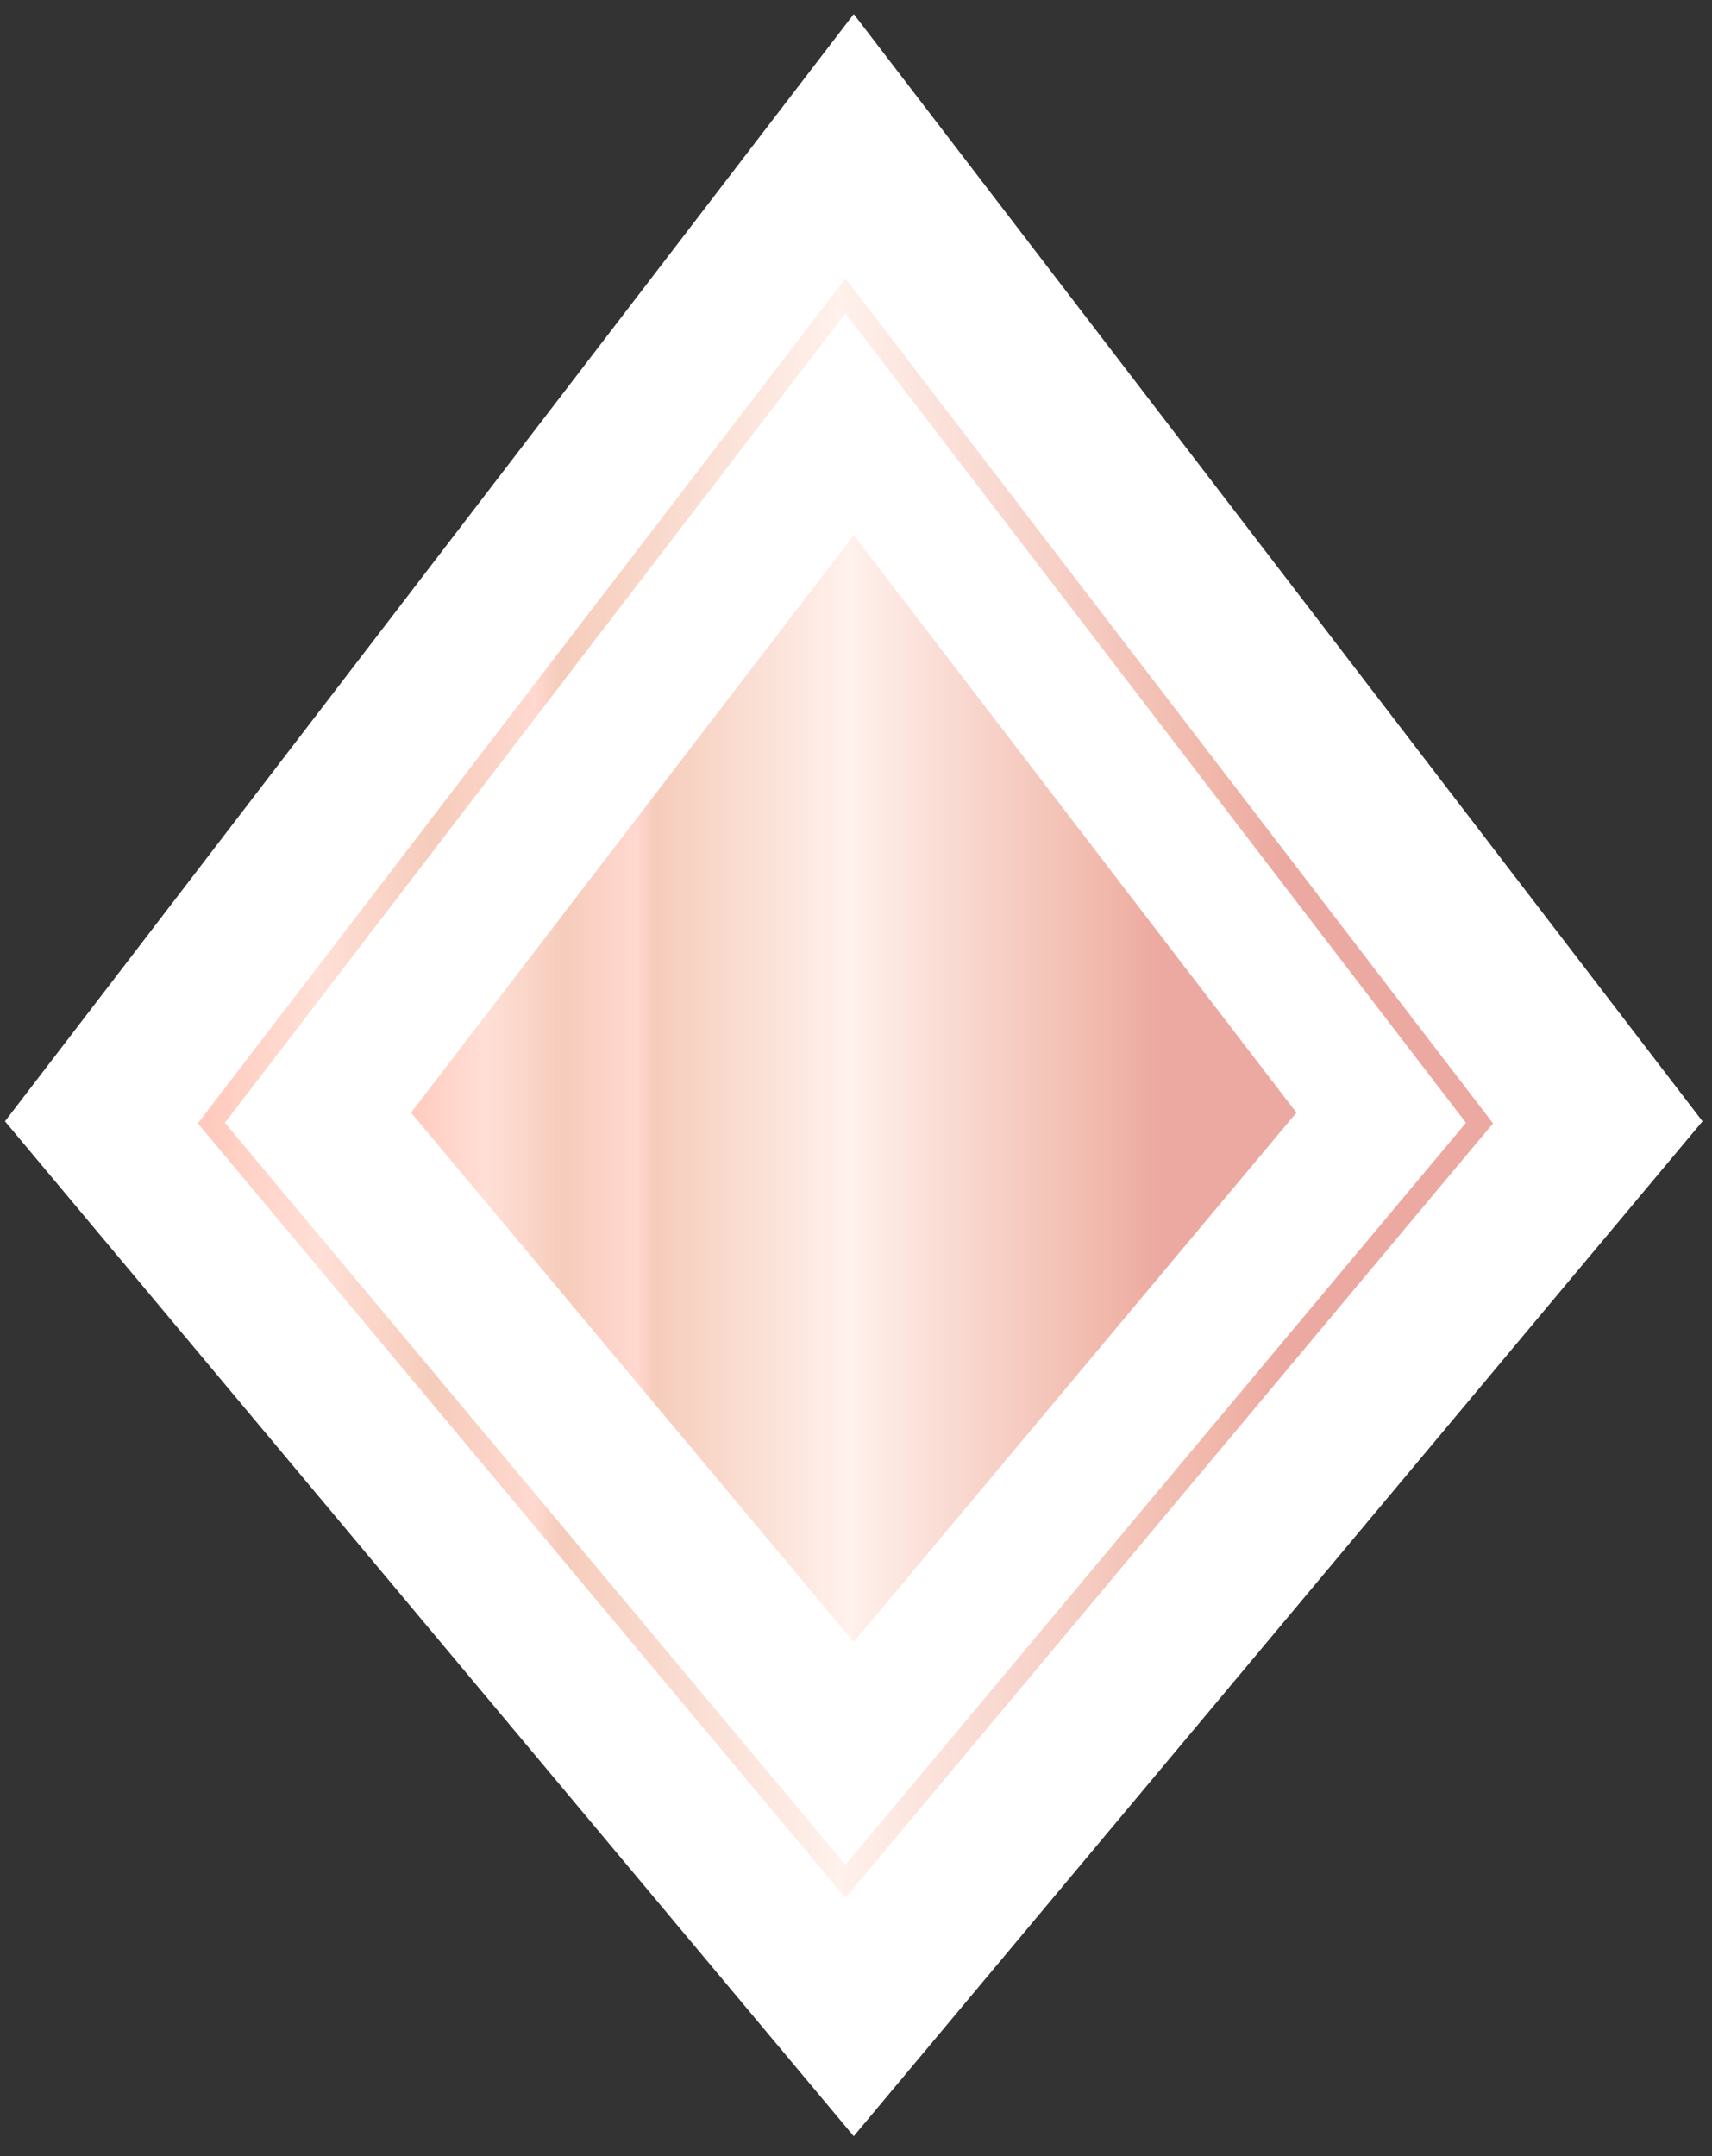
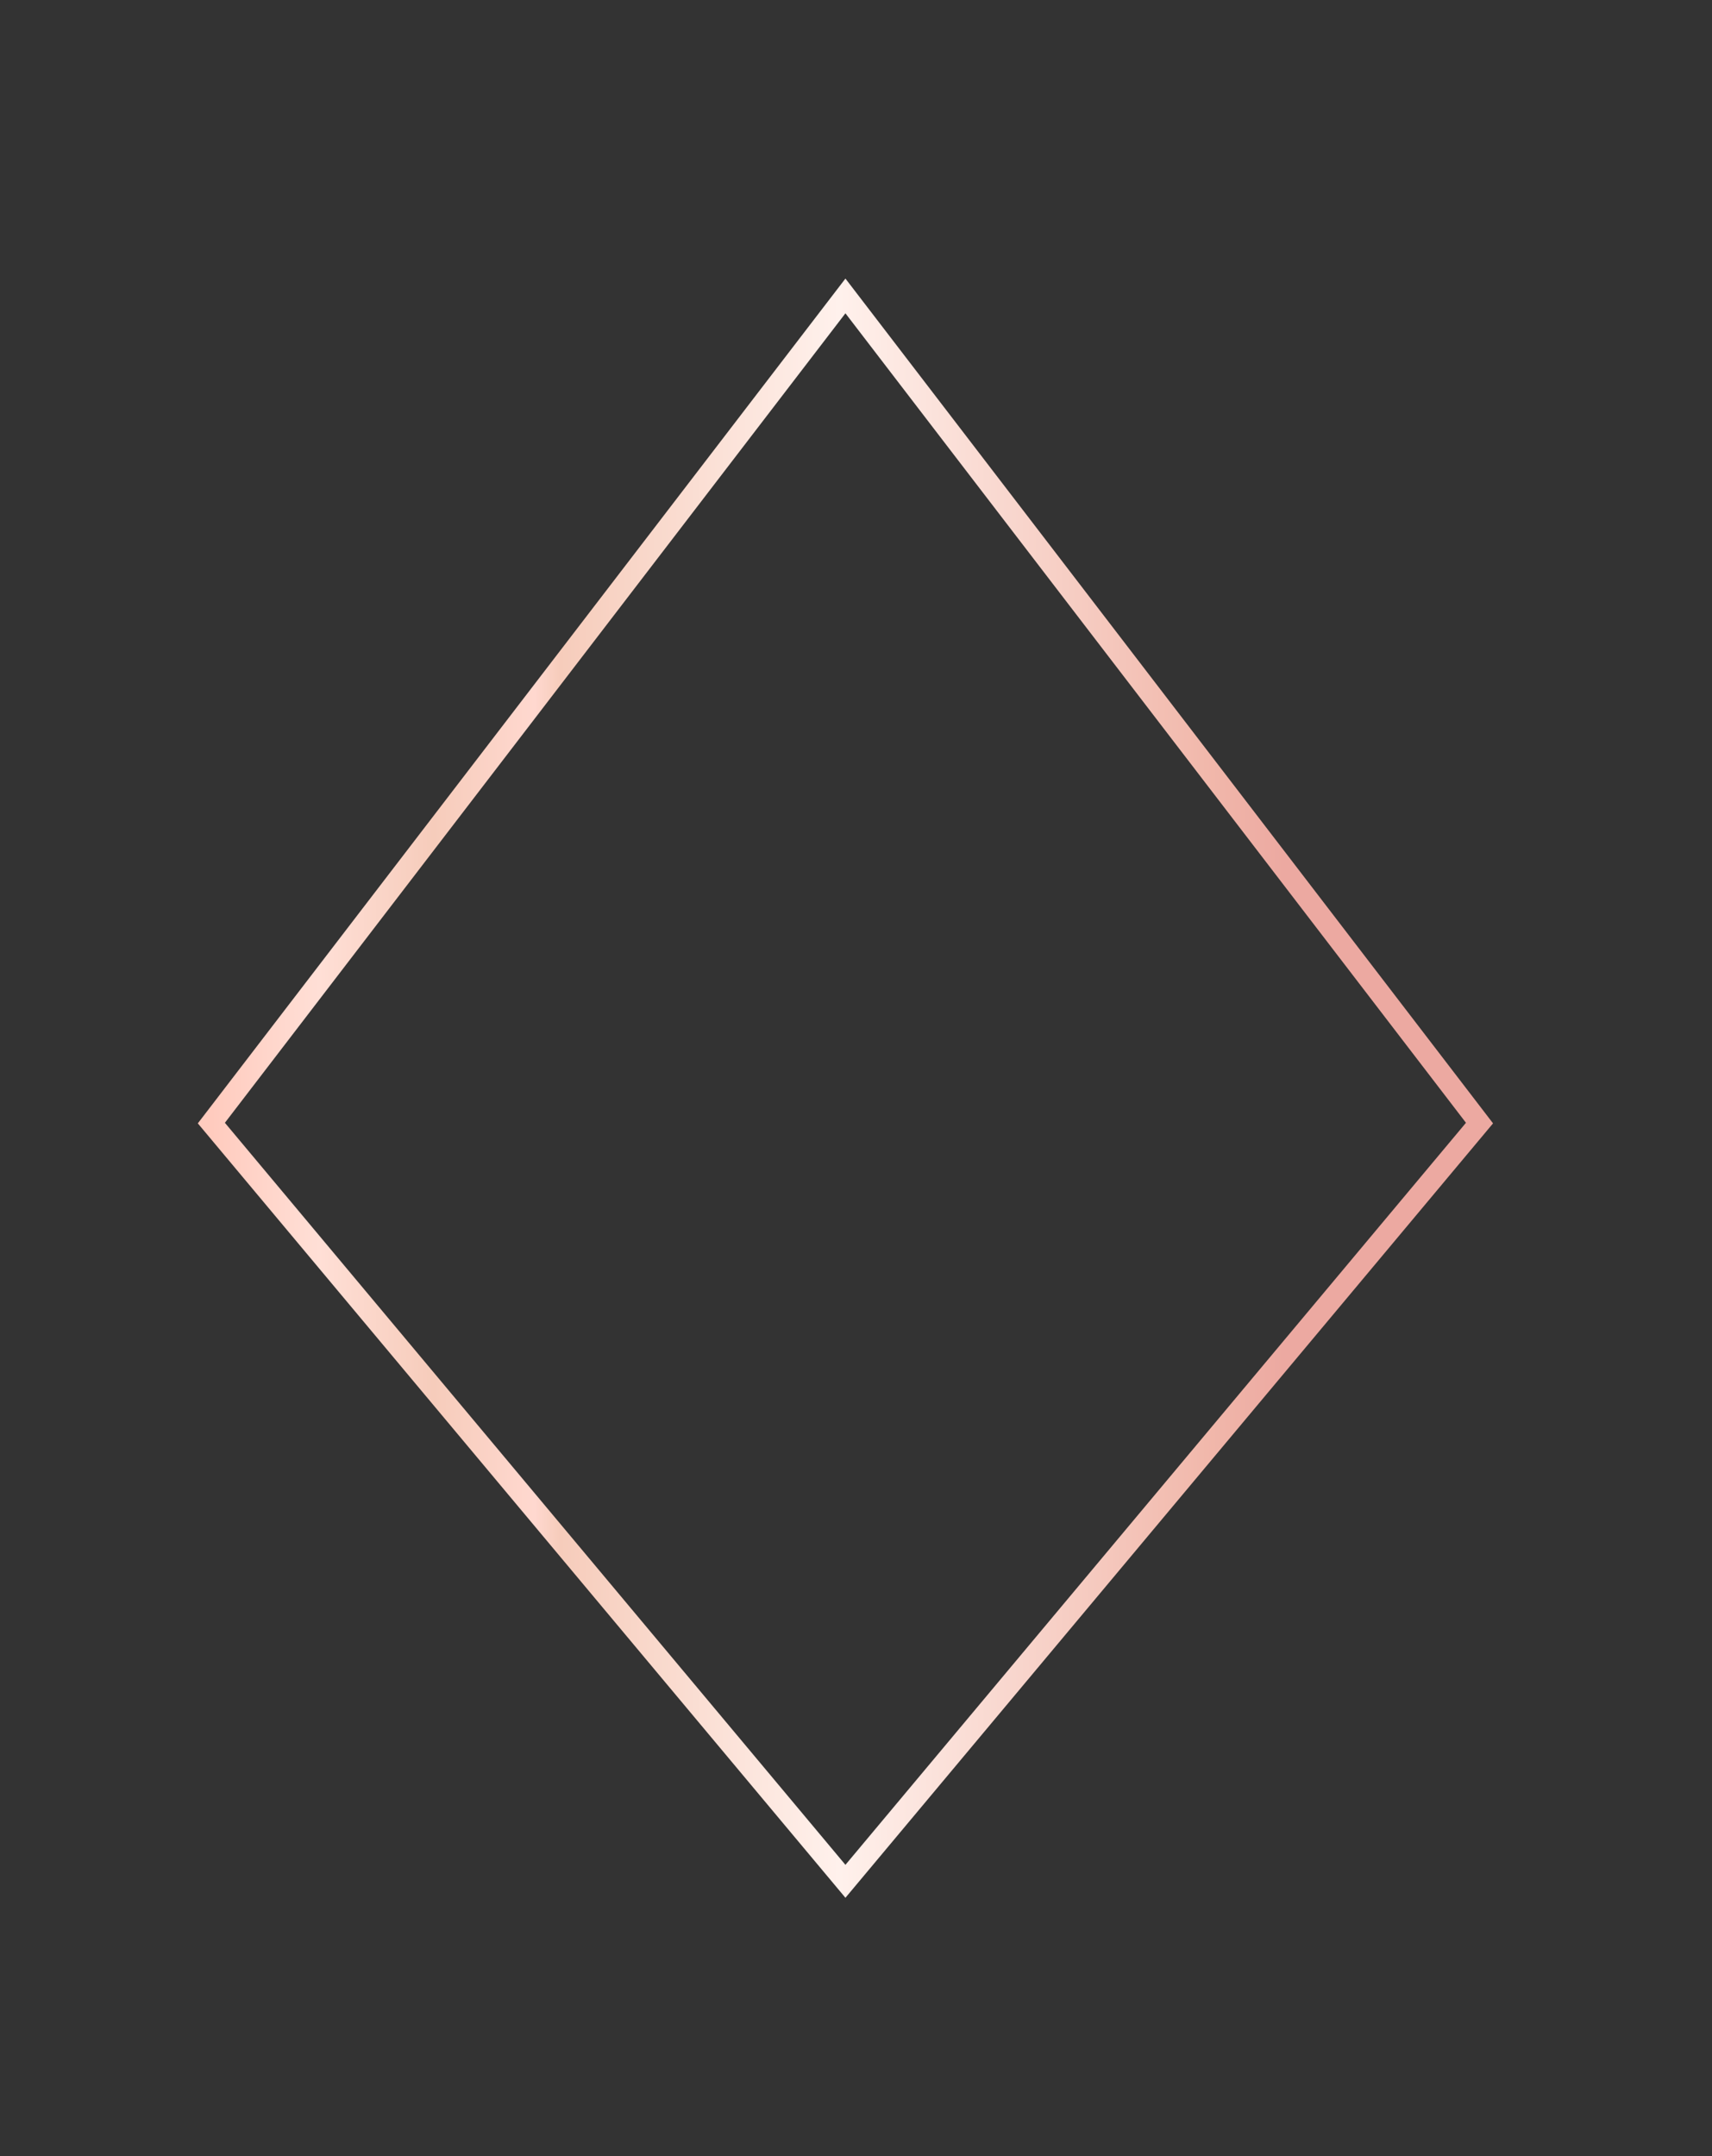
<svg xmlns="http://www.w3.org/2000/svg" width="81" height="102" viewBox="0 0 81 102" fill="none">
  <rect x="0" y="0" width="81" height="102" fill="#333333" stroke="none" />
-   <path d="M13.498 48.075L9.843 52.842L13.697 57.45L34.64 82.49L40.393 89.369L46.147 82.49L67.09 57.45L70.944 52.842L67.289 48.075L46.345 20.757L40.393 12.993L34.441 20.757L13.498 48.075Z" fill="url(#paint0_linear_158_784)" stroke="white" stroke-width="15" />
  <path d="M10 53.13L40 14L70 53.13L40 89L10 53.13Z" stroke="url(#paint1_linear_158_784)" />
  <defs>
    <linearGradient id="paint0_linear_158_784" x1="61.337" y1="51.5" x2="19.45" y2="51.5" gradientUnits="userSpaceOnUse">
      <stop offset="0.155" stop-color="#ECA9A1" />
      <stop offset="0.215" stop-color="#F1B8AB" />
      <stop offset="0.505" stop-color="#FFF1EC" />
      <stop offset="0.725" stop-color="#F6CCBB" />
      <stop offset="0.745" stop-color="#FFD8CF" />
      <stop offset="0.825" stop-color="#F6CCBB" />
      <stop offset="0.915" stop-color="#FFDFD6" />
      <stop offset="1" stop-color="#FFCBBE" />
    </linearGradient>
    <linearGradient id="paint1_linear_158_784" x1="70" y1="51.5" x2="10" y2="51.5" gradientUnits="userSpaceOnUse">
      <stop offset="0.155" stop-color="#ECA9A1" />
      <stop offset="0.215" stop-color="#F1B8AB" />
      <stop offset="0.505" stop-color="#FFF1EC" />
      <stop offset="0.725" stop-color="#F6CCBB" />
      <stop offset="0.745" stop-color="#FFD8CF" />
      <stop offset="0.825" stop-color="#F6CCBB" />
      <stop offset="0.915" stop-color="#FFDFD6" />
      <stop offset="1" stop-color="#FFCBBE" />
    </linearGradient>
  </defs>
</svg>